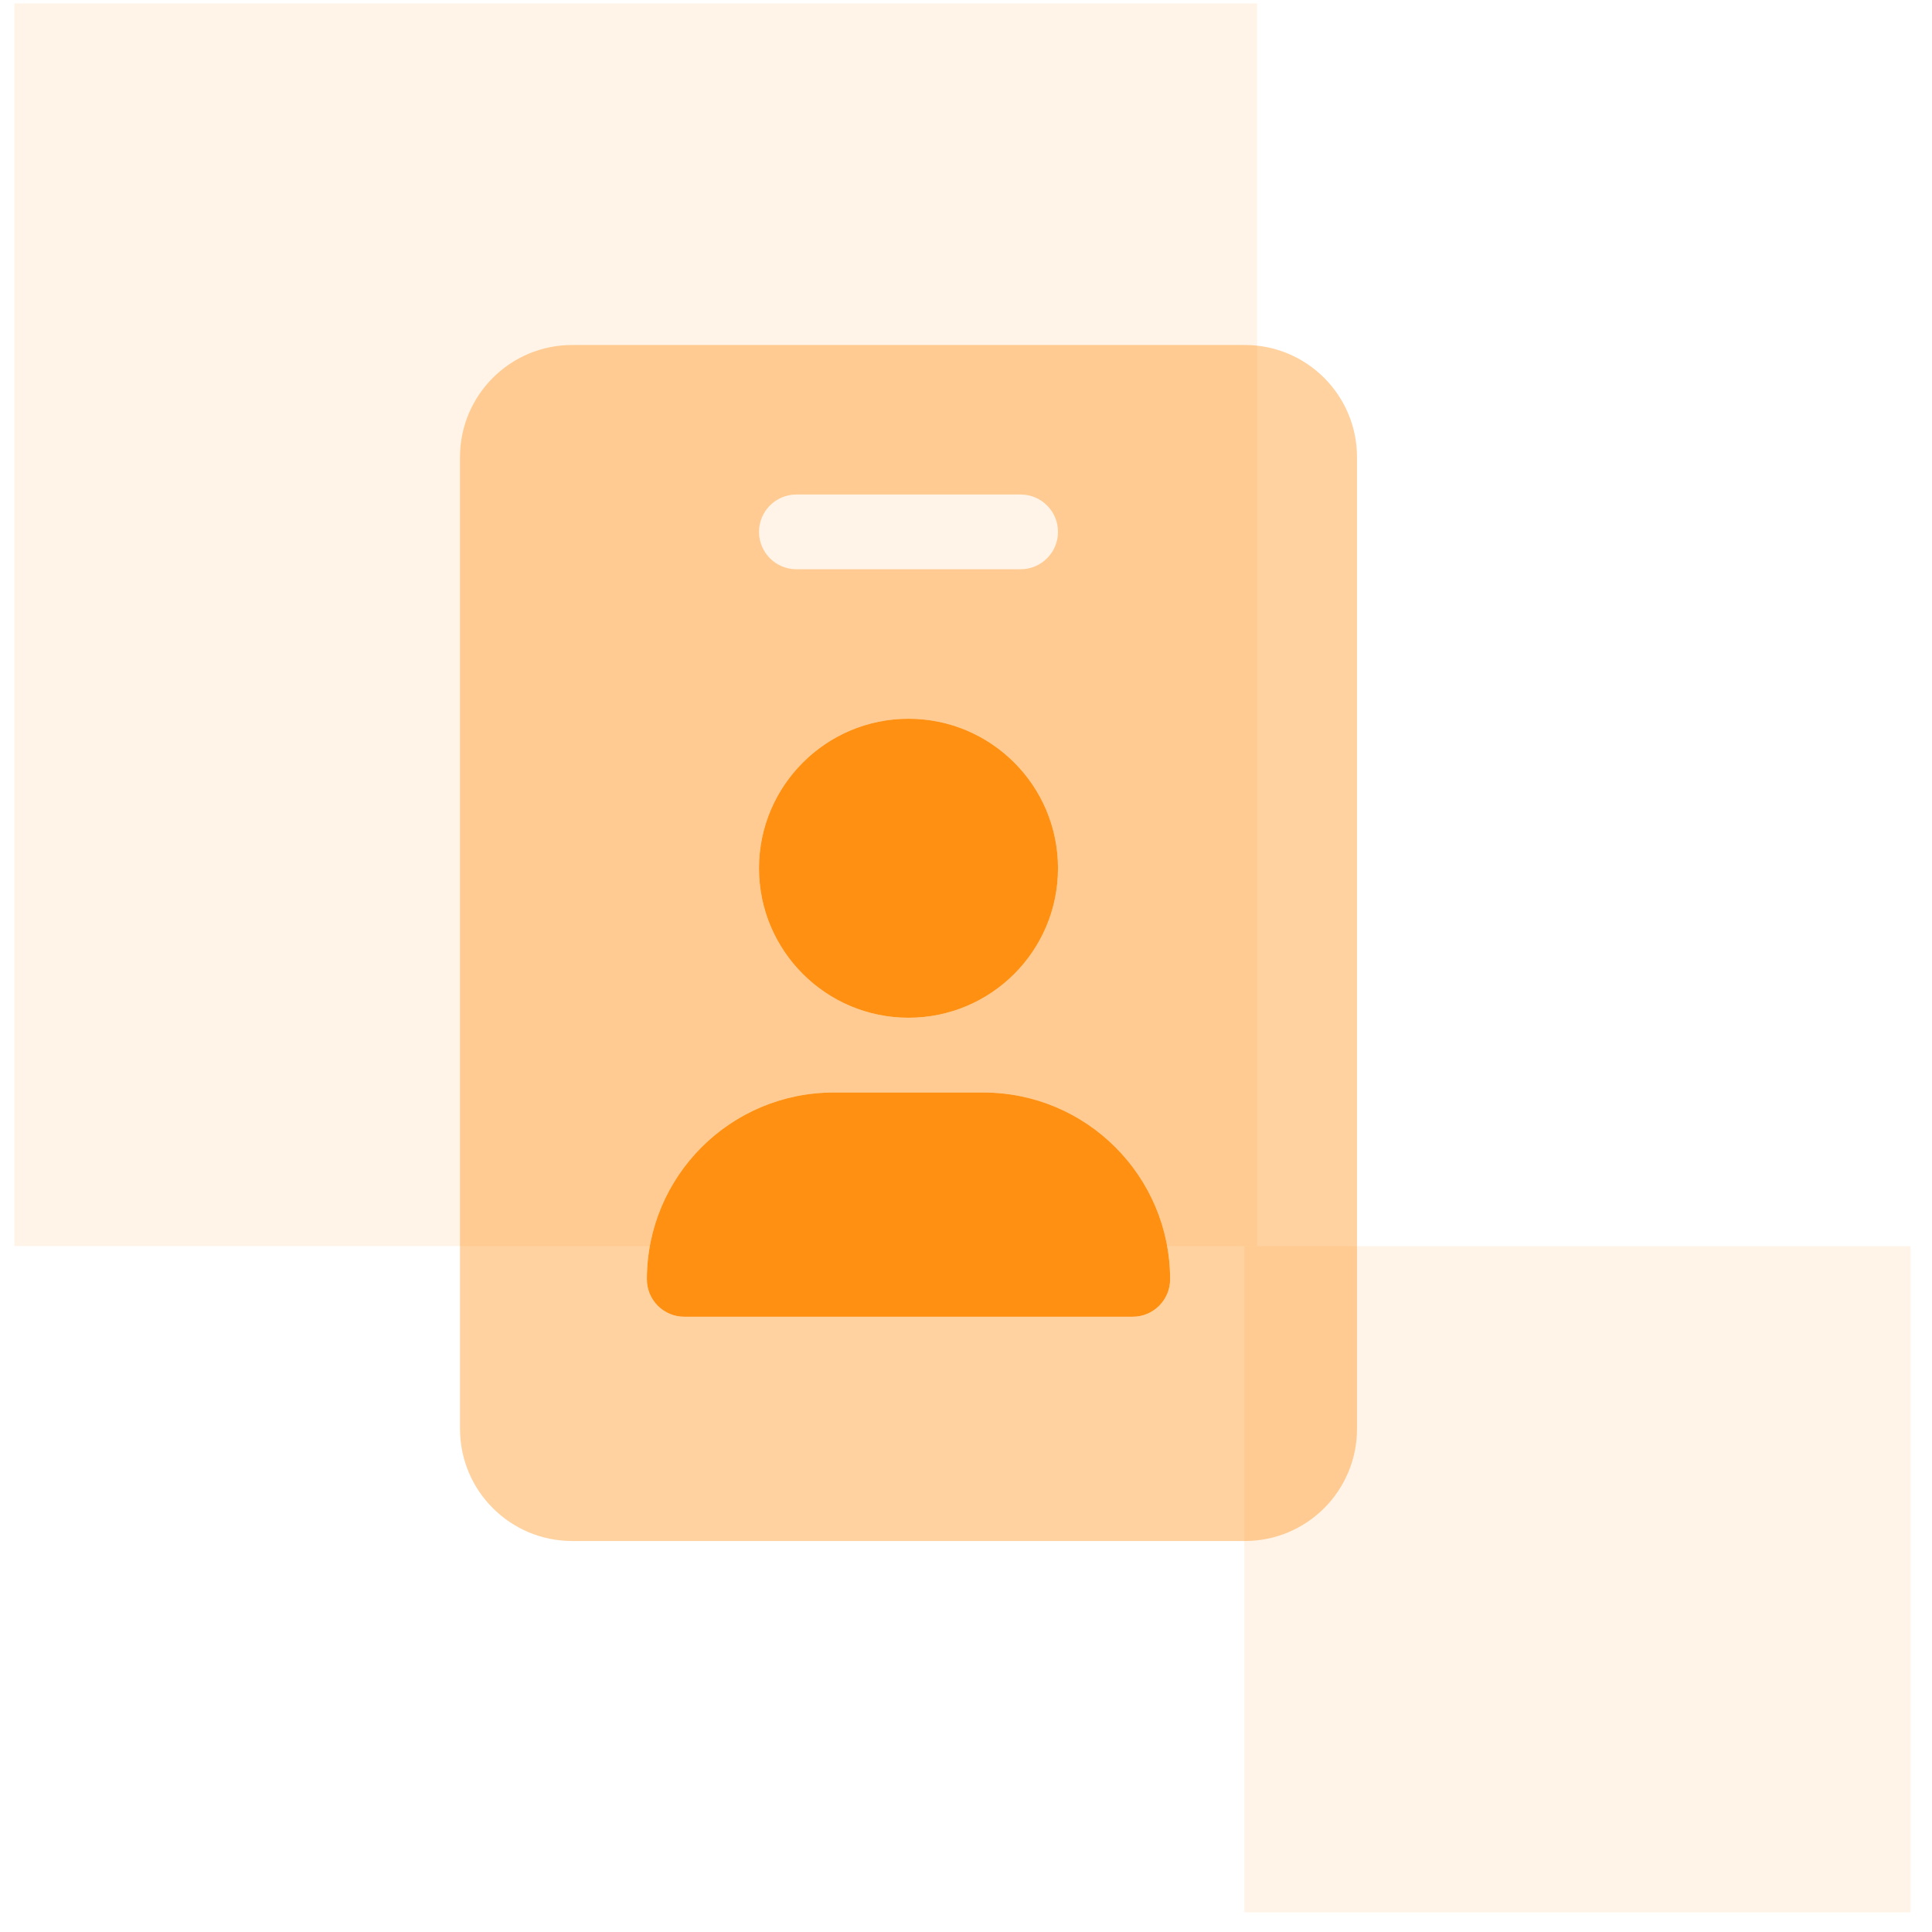
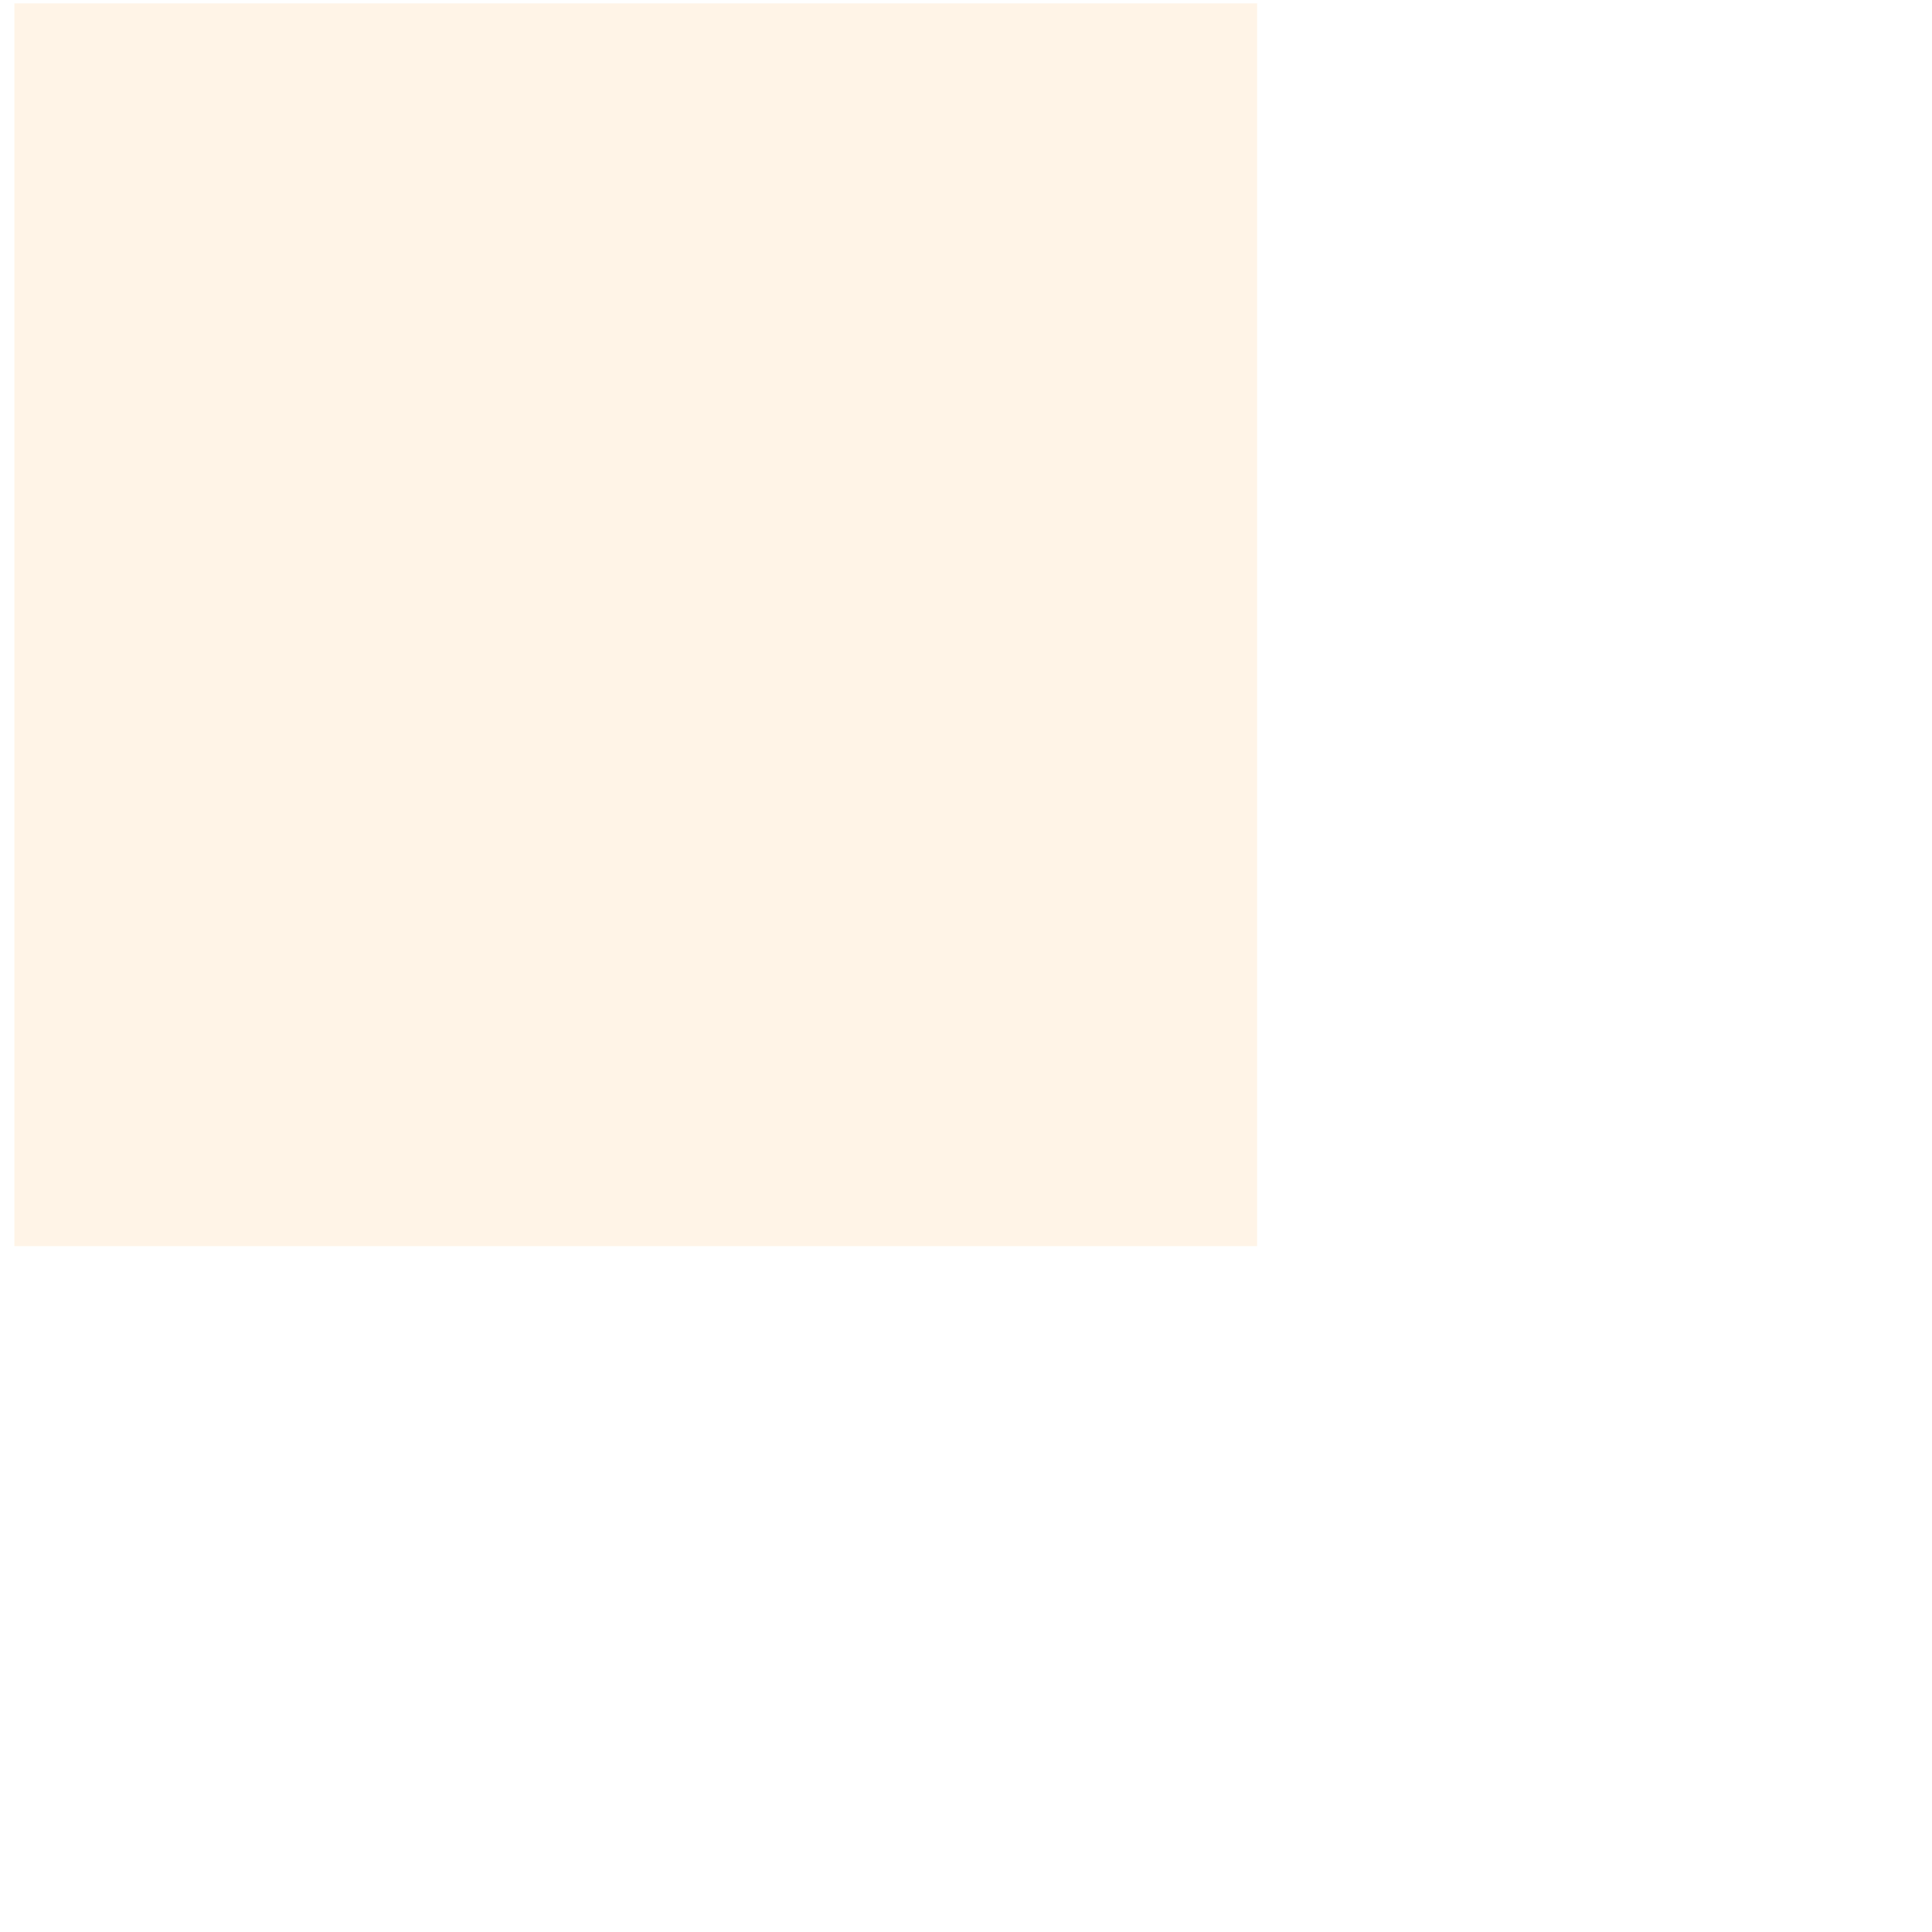
<svg xmlns="http://www.w3.org/2000/svg" width="84" height="84" viewBox="0 0 84 84" fill="none">
-   <rect x="54.101" y="54.181" width="28.966" height="28.966" fill="#FF9012" fill-opacity="0.1" />
  <rect x="0.625" y="0.146" width="54.033" height="54.033" fill="#FF9012" fill-opacity="0.1" />
  <g clip-path="url(#clip0_4371_1005)">
-     <path d="M39.5 31.25C43.09 31.25 46 34.16 46 37.75C46 41.34 43.09 44.25 39.5 44.25C35.91 44.25 33 41.335 33 37.75C33 34.165 35.915 31.25 39.5 31.25ZM49.25 57.25H29.75C28.853 57.25 28.125 56.522 28.125 55.625C28.125 51.136 31.761 47.5 36.25 47.5H42.75C47.237 47.5 50.875 51.138 50.875 55.625C50.875 56.519 50.144 57.25 49.25 57.25Z" fill="#FF9012" />
-     <path opacity="0.4" d="M54.125 15H24.875C22.183 15 20 17.183 20 19.875V62.125C20 64.816 22.183 67 24.875 67H54.125C56.817 67 59 64.817 59 62.125V19.875C59 17.183 56.816 15 54.125 15ZM34.625 21.5H44.375C45.269 21.5 46 22.227 46 23.125C46 24.023 45.269 24.75 44.375 24.75H34.625C33.731 24.75 33 24.023 33 23.125C33 22.227 33.731 21.5 34.625 21.5ZM39.5 31.25C43.09 31.25 46 34.161 46 37.75C46 41.339 43.09 44.25 39.5 44.25C35.91 44.25 33 41.335 33 37.75C33 34.165 35.915 31.25 39.5 31.25ZM49.25 57.25H29.75C28.853 57.25 28.125 56.522 28.125 55.625C28.125 51.136 31.761 47.5 36.25 47.5H42.75C47.237 47.5 50.875 51.138 50.875 55.625C50.875 56.519 50.144 57.25 49.25 57.25Z" fill="#FF9012" />
-   </g>
+     </g>
  <defs>
    <clipPath id="clip0_4371_1005">
      <rect width="39" height="52" fill="white" transform="translate(20 15)" />
    </clipPath>
  </defs>
</svg>